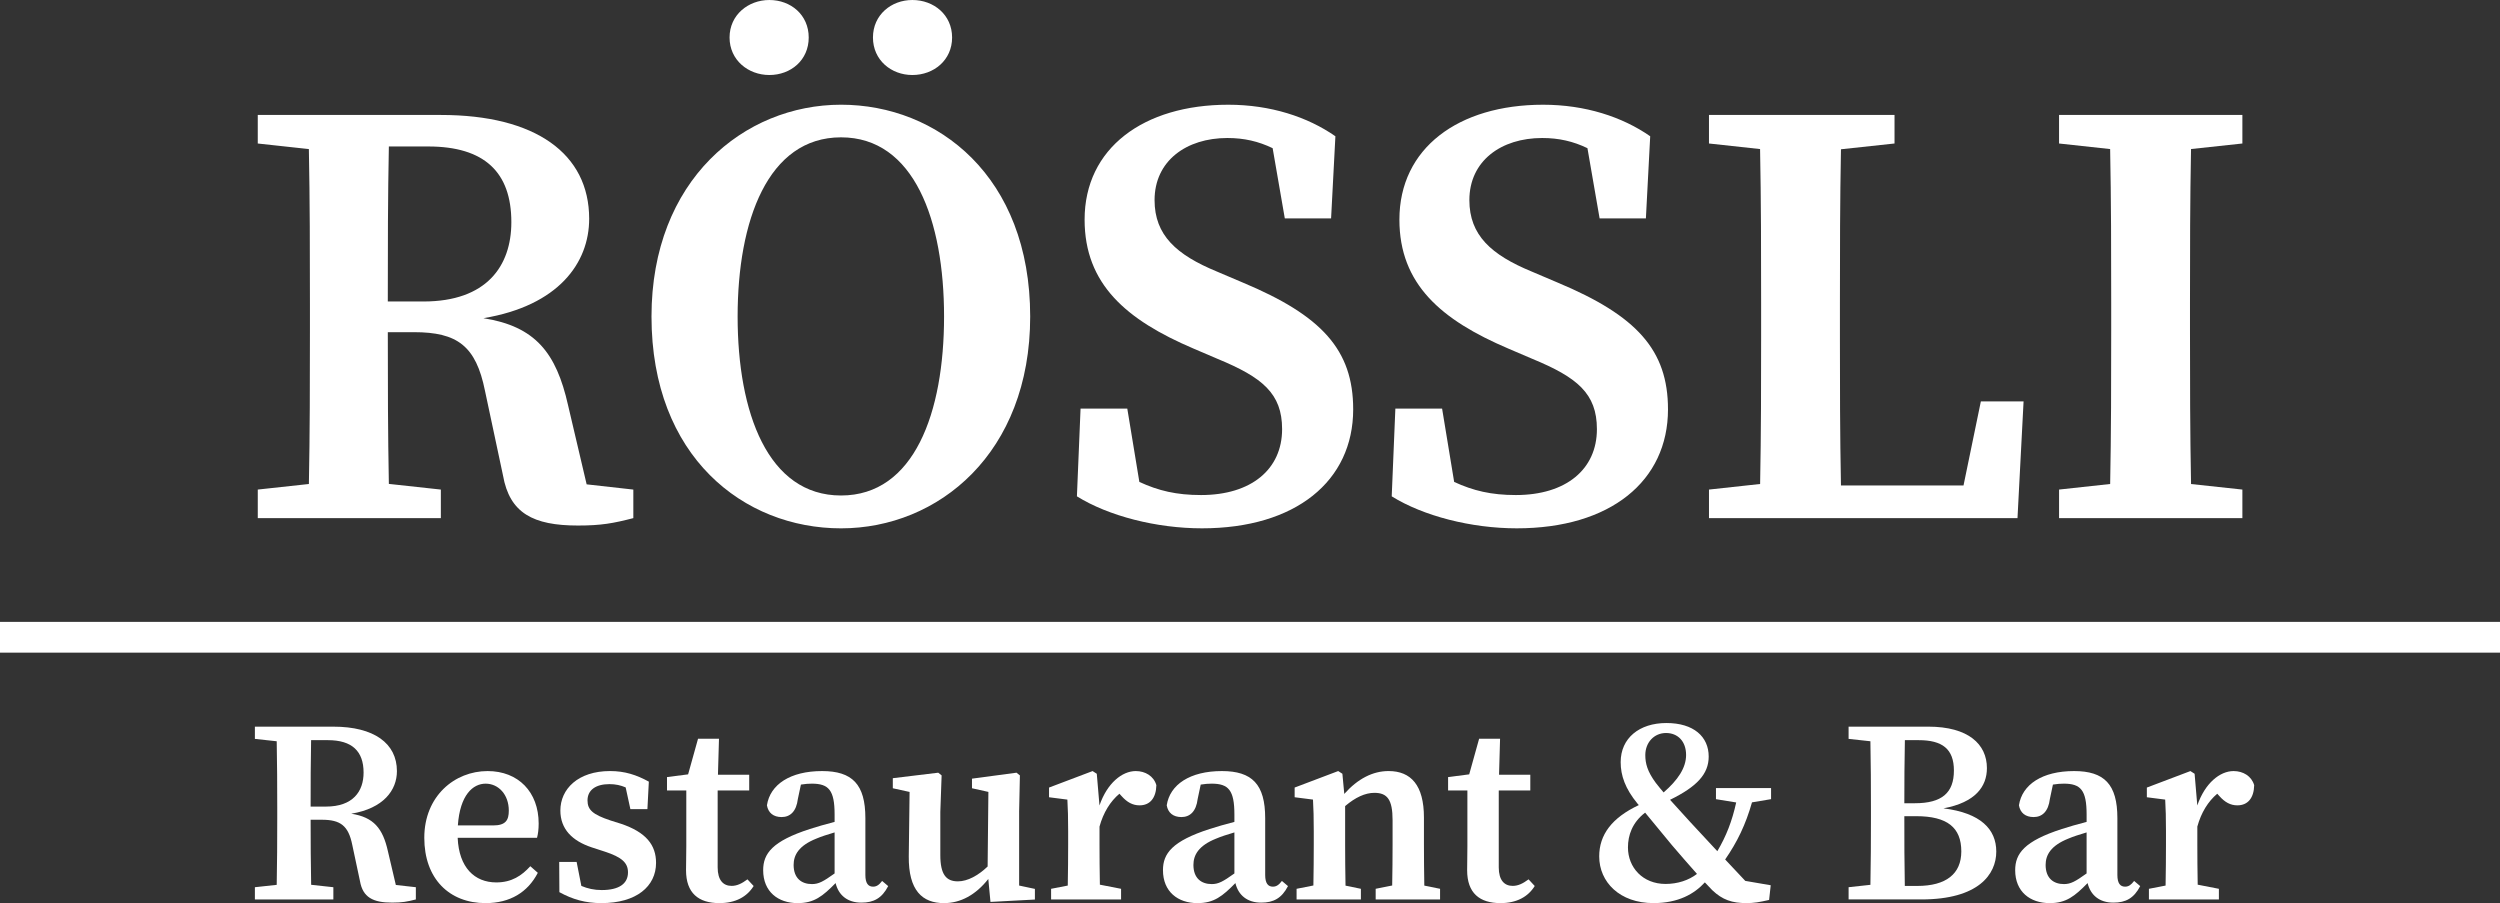
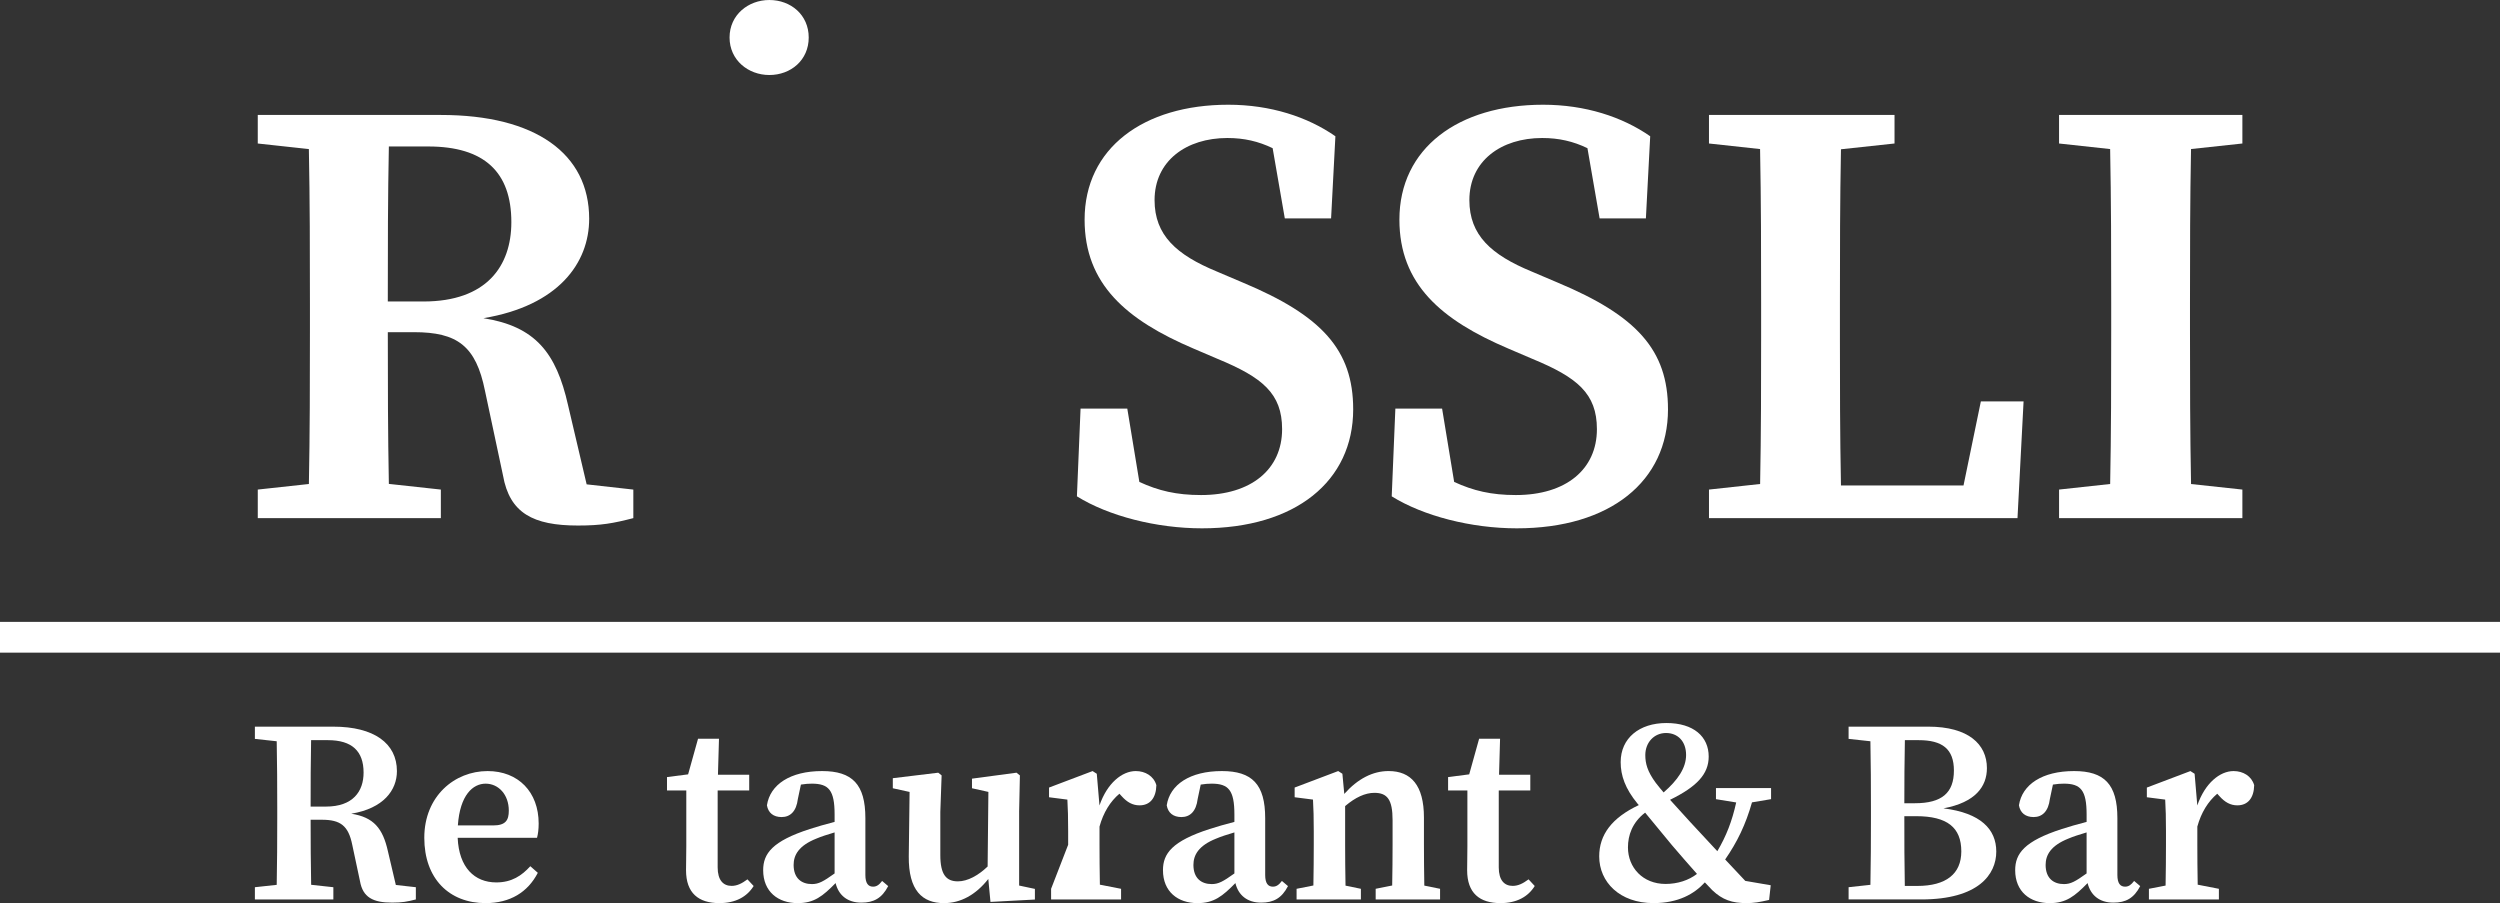
<svg xmlns="http://www.w3.org/2000/svg" xmlns:ns1="http://sodipodi.sourceforge.net/DTD/sodipodi-0.dtd" xmlns:ns2="http://www.inkscape.org/namespaces/inkscape" version="1.1" id="Ebene_1" x="0px" y="0px" viewBox="0 0 230.366 83.22" xml:space="preserve" ns1:docname="mf_Roessli_Schriftzug_weiss.svg" width="230.366" height="83.22" ns2:version="1.0.2 (e86c870879, 2021-01-15)">
  <rect x="0" y="0" width="230.366" height="83.22" fill="#333333" stroke="none" />
  <defs id="defs53" />
  <ns1:namedview pagecolor="#ffffff" bordercolor="#666666" borderopacity="1" objecttolerance="10" gridtolerance="10" guidetolerance="10" ns2:pageopacity="0" ns2:pageshadow="2" ns2:window-width="738" ns2:window-height="480" id="namedview51" showgrid="false" ns2:zoom="0.3547331" ns2:cx="115.493" ns2:cy="41.805007" ns2:window-x="4069" ns2:window-y="544" ns2:window-maximized="0" ns2:current-layer="Ebene_1" />
  <g id="g48" transform="translate(-182.145,-379.14)">
    <path style="fill:#ffffff" d="m 218.048,426.882 h 4.72 v -2.63 l -4.791,-0.522 c -0.088,-4.553 -0.097,-9.173 -0.097,-13.981 h 2.409 c 3.99,0 5.712,1.257 6.545,5.402 l 1.659,7.792 c 0.61,3.48 2.78,4.623 6.91,4.623 2.132,0 3.25,-0.203 5.101,-0.683 v -2.63 l -4.302,-0.482 -1.713,-7.292 c -1.087,-4.833 -3.011,-7.262 -7.797,-8.019 6.908,-1.153 9.743,-5.086 9.743,-9.158 0,-6.011 -4.958,-9.568 -13.649,-9.568 h -4.737 -3.716 -3.798 -4.638 v 2.63 l 4.709,0.513 c 0.092,4.736 0.098,9.494 0.098,14.216 v 2.43 c 0,4.798 -0.005,9.554 -0.096,14.216 l -4.71,0.513 v 2.63 h 4.638 z m 3.55,-34.245 c 5.187,0 7.666,2.371 7.666,6.972 0,4.063 -2.295,7.312 -8.097,7.312 h -3.288 c 0,-5.062 0.005,-9.674 0.098,-14.283 h 3.621 z" id="path2" />
-     <path style="fill:#ffffff" d="m 266.214,386.052 c 1.982,0 3.664,-1.371 3.664,-3.456 0,-2.085 -1.682,-3.456 -3.664,-3.456 -1.942,0 -3.629,1.37 -3.629,3.456 0,2.086 1.687,3.456 3.629,3.456 z" id="path4" />
    <path style="fill:#ffffff" d="m 253.036,386.052 c 1.982,0 3.629,-1.371 3.629,-3.456 0,-2.085 -1.647,-3.456 -3.629,-3.456 -1.941,0 -3.665,1.37 -3.665,3.456 0,2.086 1.724,3.456 3.665,3.456 z" id="path6" />
-     <path style="fill:#ffffff" d="m 259.643,427.825 c 8.968,0 17.43,-6.925 17.43,-19.518 0,-12.912 -8.518,-19.518 -17.43,-19.518 -8.912,0 -17.465,6.925 -17.465,19.518 0,12.912 8.497,19.518 17.465,19.518 z m 0,-36.03 c 6.745,0 9.494,7.68 9.494,16.512 0,8.852 -2.749,16.491 -9.494,16.491 -6.745,0 -9.529,-7.639 -9.529,-16.491 0,-8.831 2.784,-16.512 9.529,-16.512 z" id="path8" />
    <path style="fill:#ffffff" d="m 306.836,416.856 c 0,-5.47 -2.896,-8.635 -10.165,-11.676 l -2.41,-1.025 c -3.697,-1.527 -5.727,-3.332 -5.727,-6.572 0,-3.625 2.934,-5.726 6.706,-5.726 1.545,0 2.858,0.304 4.174,0.937 l 1.121,6.47 h 4.265 l 0.397,-7.568 c -2.572,-1.792 -5.992,-2.906 -9.868,-2.906 -7.811,0 -13.242,4.002 -13.242,10.586 0,5.958 3.858,9.248 10.022,11.878 l 2.251,0.963 c 4.111,1.699 5.926,3.179 5.926,6.469 0,3.689 -2.829,6.071 -7.471,6.071 -2.261,0 -3.929,-0.399 -5.683,-1.209 l -1.112,-6.758 h -4.306 l -0.336,8.086 c 2.905,1.809 7.322,2.948 11.522,2.948 8.639,10e-4 13.936,-4.36 13.936,-10.968 z" id="path10" />
    <path style="fill:#ffffff" d="m 335.844,416.856 c 0,-5.47 -2.896,-8.635 -10.165,-11.676 l -2.41,-1.025 c -3.697,-1.527 -5.727,-3.332 -5.727,-6.572 0,-3.625 2.934,-5.726 6.706,-5.726 1.545,0 2.858,0.304 4.174,0.937 l 1.121,6.47 h 4.265 l 0.397,-7.568 c -2.572,-1.792 -5.992,-2.906 -9.868,-2.906 -7.811,0 -13.242,4.002 -13.242,10.586 0,5.958 3.858,9.248 10.022,11.878 l 2.251,0.963 c 4.111,1.699 5.926,3.179 5.926,6.469 0,3.689 -2.829,6.071 -7.471,6.071 -2.261,0 -3.929,-0.399 -5.683,-1.209 l -1.112,-6.758 h -4.306 l -0.336,8.086 c 2.905,1.809 7.322,2.948 11.522,2.948 8.639,10e-4 13.936,-4.36 13.936,-10.968 z" id="path12" />
    <path style="fill:#ffffff" d="m 348.058,426.882 h 3.798 16.194 l 0.56,-10.754 h -3.936 l -1.599,7.749 h -11.292 c -0.094,-4.706 -0.096,-9.366 -0.096,-13.358 v -3.427 c 0,-4.744 0.005,-9.495 0.097,-14.197 l 4.935,-0.532 v -2.63 h -4.864 -7.596 -4.638 v 2.63 l 4.709,0.513 c 0.092,4.69 0.097,9.446 0.097,14.216 v 3.026 c 0,4.26 -0.002,8.93 -0.093,13.62 l -4.712,0.514 v 2.63 h 4.638 z" id="path14" />
    <path style="fill:#ffffff" d="m 384.113,426.882 h 4.659 v -2.63 l -4.73,-0.51 c -0.092,-4.738 -0.098,-9.5 -0.098,-14.24 v -2.41 c 0,-4.799 0.005,-9.556 0.097,-14.219 l 4.731,-0.51 v -2.63 h -4.659 -7.596 -4.638 v 2.63 l 4.708,0.513 c 0.092,4.736 0.098,9.494 0.098,14.216 v 2.43 c 0,4.798 -0.005,9.554 -0.096,14.216 l -4.709,0.513 v 2.63 h 4.638 7.595 z" id="path16" />
    <path style="fill:#ffffff" d="m 217.886,457.562 c -0.468,-2.083 -1.301,-3.123 -3.377,-3.441 2.978,-0.489 4.211,-2.171 4.211,-3.921 0,-2.576 -2.125,-4.101 -5.85,-4.101 h -2.03 -1.593 -1.627 -1.988 v 1.127 l 2.011,0.219 c 0.039,2.031 0.049,4.069 0.049,6.094 v 1.042 c 0,2.06 -0.01,4.093 -0.049,6.094 l -2.011,0.219 v 1.127 h 1.988 3.22 2.023 v -1.127 l -2.046,-0.223 c -0.038,-1.953 -0.048,-3.931 -0.049,-5.994 h 1.032 c 1.71,0 2.448,0.539 2.805,2.315 l 0.711,3.34 c 0.262,1.492 1.191,1.981 2.961,1.981 0.914,0 1.393,-0.087 2.187,-0.293 v -1.127 l -1.844,-0.206 z m -7.118,-4.097 c 0,-2.168 0.004,-4.147 0.044,-6.122 h 1.55 c 2.223,0 3.286,1.016 3.286,2.988 0,1.741 -0.984,3.133 -3.47,3.133 h -1.41 z" id="path18" />
    <path style="fill:#ffffff" d="m 231.781,455.022 c 0,-2.904 -1.88,-4.831 -4.705,-4.831 -3.038,0 -5.834,2.307 -5.834,6.147 0,3.763 2.291,6.021 5.648,6.021 2.255,0 3.888,-1.001 4.813,-2.793 l -0.693,-0.608 c -0.793,0.876 -1.718,1.493 -3.131,1.493 -2.005,0 -3.444,-1.369 -3.561,-4.111 h 7.312 c 0.096,-0.356 0.151,-0.783 0.151,-1.318 z m -4.185,0.178 h -3.261 c 0.195,-2.826 1.401,-3.849 2.559,-3.849 1.187,0 2.136,1.01 2.136,2.484 0,0.874 -0.282,1.365 -1.434,1.365 z" id="path20" />
-     <path style="fill:#ffffff" d="m 239.349,455.042 -0.949,-0.299 c -1.641,-0.547 -2.118,-0.981 -2.118,-1.85 0,-0.938 0.741,-1.498 2.018,-1.498 0.575,0 1.043,0.107 1.498,0.303 l 0.434,1.998 h 1.57 l 0.131,-2.53 c -1.138,-0.624 -2.216,-0.976 -3.574,-0.976 -2.955,0 -4.578,1.661 -4.578,3.636 0,1.72 1.1,2.806 2.904,3.401 l 1.201,0.391 c 1.547,0.508 2.126,1.019 2.126,1.91 0,1.033 -0.811,1.628 -2.421,1.628 -0.703,0 -1.301,-0.139 -1.876,-0.38 l -0.435,-2.209 h -1.606 l 0.017,2.784 c 1.22,0.67 2.411,1.009 3.869,1.009 3.231,0 5.038,-1.544 5.038,-3.708 0.002,-1.638 -0.91,-2.828 -3.249,-3.61 z" id="path22" />
    <path style="fill:#ffffff" d="m 249.557,460.771 c -0.763,0 -1.282,-0.519 -1.282,-1.706 v -7.085 h 2.907 v -1.451 h -2.88 l 0.095,-3.317 h -1.93 l -0.915,3.282 -1.945,0.251 v 1.235 h 1.778 v 5.131 c 0,0.936 -0.024,1.511 -0.024,2.219 0,2.112 1.156,3.029 3.076,3.029 1.482,0 2.537,-0.579 3.154,-1.577 l -0.57,-0.613 c -0.544,0.404 -0.98,0.602 -1.464,0.602 z" id="path24" />
    <path style="fill:#ffffff" d="m 262.598,460.843 c -0.446,0 -0.712,-0.305 -0.712,-1.077 v -5.238 c 0,-3.121 -1.209,-4.337 -3.989,-4.337 -2.938,0 -4.793,1.243 -5.082,3.155 0.118,0.697 0.599,1.083 1.353,1.083 0.789,0 1.36,-0.516 1.497,-1.67 l 0.281,-1.322 c 0.38,-0.064 0.708,-0.086 1.006,-0.086 1.558,0 2.098,0.603 2.098,2.84 v 0.683 c -0.829,0.214 -1.671,0.457 -2.284,0.656 -3.463,1.123 -4.298,2.265 -4.298,3.794 0,1.983 1.376,3.036 3.181,3.036 1.522,0 2.308,-0.643 3.493,-1.847 0.274,1.126 1.101,1.802 2.374,1.802 1.142,0 1.896,-0.409 2.472,-1.524 l -0.559,-0.475 c -0.273,0.355 -0.502,0.527 -0.831,0.527 z m -5.635,-0.238 c -0.955,0 -1.689,-0.53 -1.689,-1.767 0,-0.917 0.478,-1.776 2.092,-2.422 0.406,-0.175 1.024,-0.38 1.684,-0.572 v 3.781 c -1.04,0.743 -1.466,0.98 -2.087,0.98 z" id="path26" />
    <path style="fill:#ffffff" d="m 276.053,453.968 0.072,-3.378 -0.311,-0.249 -4.104,0.55 v 0.884 l 1.512,0.337 -0.071,6.874 c -0.855,0.819 -1.838,1.368 -2.741,1.368 -1.064,0 -1.618,-0.612 -1.618,-2.422 v -3.963 l 0.12,-3.378 -0.311,-0.249 -4.187,0.506 v 0.928 l 1.546,0.339 -0.075,5.925 c -0.033,3.168 1.255,4.32 3.247,4.32 1.519,0 2.921,-0.752 4.081,-2.225 l 0.199,2.113 4.095,-0.218 v -0.981 l -1.453,-0.309 v -6.772 z" id="path28" />
-     <path style="fill:#ffffff" d="m 286.804,450.191 c -1.263,0 -2.638,1.11 -3.346,3.169 l -0.248,-2.92 -0.387,-0.249 -4.013,1.52 v 0.893 l 1.69,0.216 c 0.049,0.96 0.072,1.572 0.072,2.892 v 1.269 c 0,1.045 -0.012,2.568 -0.036,3.76 L 279,461.04 v 0.981 h 1.499 3.034 1.915 v -0.981 l -1.953,-0.38 c -0.023,-1.18 -0.034,-2.658 -0.034,-3.679 v -1.675 c 0.355,-1.294 0.992,-2.317 1.834,-3.028 l 0.203,0.222 c 0.503,0.562 1.012,0.849 1.651,0.849 0.96,0 1.524,-0.668 1.551,-1.858 -0.242,-0.841 -1.023,-1.3 -1.896,-1.3 z" id="path30" />
+     <path style="fill:#ffffff" d="m 286.804,450.191 c -1.263,0 -2.638,1.11 -3.346,3.169 l -0.248,-2.92 -0.387,-0.249 -4.013,1.52 v 0.893 l 1.69,0.216 c 0.049,0.96 0.072,1.572 0.072,2.892 v 1.269 L 279,461.04 v 0.981 h 1.499 3.034 1.915 v -0.981 l -1.953,-0.38 c -0.023,-1.18 -0.034,-2.658 -0.034,-3.679 v -1.675 c 0.355,-1.294 0.992,-2.317 1.834,-3.028 l 0.203,0.222 c 0.503,0.562 1.012,0.849 1.651,0.849 0.96,0 1.524,-0.668 1.551,-1.858 -0.242,-0.841 -1.023,-1.3 -1.896,-1.3 z" id="path30" />
    <path style="fill:#ffffff" d="m 299.439,460.843 c -0.446,0 -0.712,-0.305 -0.712,-1.077 v -5.238 c 0,-3.121 -1.209,-4.337 -3.99,-4.337 -2.938,0 -4.793,1.243 -5.082,3.155 0.118,0.697 0.6,1.083 1.353,1.083 0.789,0 1.361,-0.516 1.498,-1.67 l 0.28,-1.322 c 0.38,-0.064 0.708,-0.086 1.006,-0.086 1.558,0 2.098,0.603 2.098,2.84 v 0.683 c -0.829,0.214 -1.671,0.457 -2.284,0.656 -3.463,1.123 -4.298,2.265 -4.298,3.794 0,1.983 1.376,3.036 3.182,3.036 1.522,0 2.308,-0.643 3.492,-1.847 0.274,1.126 1.101,1.802 2.374,1.802 1.143,0 1.896,-0.409 2.473,-1.524 l -0.56,-0.475 c -0.273,0.355 -0.502,0.527 -0.83,0.527 z m -5.636,-0.238 c -0.954,0 -1.688,-0.53 -1.688,-1.767 0,-0.917 0.478,-1.776 2.092,-2.422 0.407,-0.175 1.024,-0.38 1.684,-0.572 v 3.781 c -1.04,0.743 -1.466,0.98 -2.088,0.98 z" id="path32" />
    <path style="fill:#ffffff" d="m 313.356,456.98 v -2.508 c 0,-2.965 -1.187,-4.282 -3.259,-4.282 -1.446,0 -2.836,0.702 -4.082,2.107 l -0.173,-1.858 -0.387,-0.249 -4.013,1.52 v 0.893 l 1.69,0.216 c 0.049,0.96 0.072,1.581 0.072,2.901 v 1.26 c 0,1.043 -0.012,2.562 -0.035,3.754 l -1.549,0.306 v 0.981 h 1.512 3.034 1.38 v -0.981 l -1.416,-0.292 c -0.024,-1.194 -0.036,-2.721 -0.036,-3.768 v -3.563 c 0.947,-0.803 1.842,-1.22 2.699,-1.22 1.193,0 1.673,0.632 1.673,2.512 v 2.271 c 0,1.074 -0.012,2.576 -0.036,3.755 l -1.522,0.304 v 0.981 h 1.485 3.033 1.416 v -0.981 l -1.452,-0.294 c -0.022,-1.18 -0.034,-2.687 -0.034,-3.765 z" id="path34" />
    <path style="fill:#ffffff" d="m 321.532,460.771 c -0.763,0 -1.282,-0.519 -1.282,-1.706 v -7.085 h 2.907 v -1.451 h -2.88 l 0.094,-3.317 h -1.93 l -0.914,3.282 -1.945,0.251 v 1.235 h 1.778 v 5.131 c 0,0.936 -0.023,1.511 -0.023,2.219 0,2.112 1.155,3.029 3.075,3.029 1.482,0 2.537,-0.579 3.154,-1.577 l -0.569,-0.613 c -0.545,0.404 -0.98,0.602 -1.465,0.602 z" id="path36" />
    <path style="fill:#ffffff" d="m 340.265,452.781 1.864,0.302 c -0.382,1.734 -0.92,3.106 -1.739,4.491 -0.781,-0.831 -1.553,-1.659 -2.498,-2.689 -0.823,-0.901 -1.4,-1.532 -1.858,-2.046 2.45,-1.202 3.561,-2.357 3.561,-3.985 0,-1.835 -1.387,-3.09 -3.897,-3.09 -2.487,0 -4.214,1.384 -4.214,3.604 0,1.228 0.412,2.435 1.55,3.82 0.04,0.046 0.079,0.093 0.119,0.139 -2.491,1.174 -3.647,2.734 -3.647,4.727 0,2.36 1.886,4.304 5.001,4.304 2.305,0 3.774,-0.859 4.734,-1.909 0.226,0.241 0.448,0.48 0.691,0.726 0.936,0.886 1.82,1.183 3.147,1.183 0.668,0 1.175,-0.081 2.082,-0.293 l 0.149,-1.352 -2.344,-0.402 c -0.689,-0.735 -1.291,-1.374 -1.854,-1.972 1.114,-1.616 1.885,-3.196 2.472,-5.264 l 1.758,-0.296 v -1.022 h -5.077 z m -4.601,-6.097 c 1.094,0 1.848,0.776 1.848,2.024 0,1.195 -0.769,2.322 -2.073,3.452 -0.259,-0.303 -0.487,-0.582 -0.719,-0.881 -0.773,-1.049 -0.966,-1.784 -0.966,-2.56 10e-4,-1.172 0.819,-2.035 1.91,-2.035 z m -0.046,13.908 c -2.097,0 -3.463,-1.514 -3.463,-3.363 0,-1.109 0.389,-2.291 1.582,-3.208 0.646,0.772 1.363,1.651 2.476,3.002 0.723,0.834 1.47,1.72 2.303,2.645 -0.763,0.588 -1.783,0.924 -2.898,0.924 z" id="path38" />
    <path style="fill:#ffffff" d="m 361.227,453.626 c 2.955,-0.545 4.005,-2.016 4.005,-3.706 0,-2.207 -1.718,-3.822 -5.402,-3.822 h -2.136 -1.593 -1.628 -1.987 v 1.127 l 2.01,0.219 c 0.04,2.048 0.05,4.105 0.05,6.147 v 0.944 c 0,2.077 -0.01,4.122 -0.049,6.138 l -2.01,0.219 v 1.127 h 1.987 1.628 1.593 1.5 c 5.268,0 6.9,-2.314 6.9,-4.41 0,-2.048 -1.427,-3.557 -4.868,-3.983 z m -2.278,-6.283 c 2.173,0 3.242,0.812 3.242,2.8 0,2.05 -1.104,3.012 -3.59,3.012 h -0.978 c 0,-1.964 0.011,-3.903 0.05,-5.812 z m -0.136,13.433 h -1.146 c -0.042,-2.07 -0.044,-4.173 -0.044,-6.428 h 1.087 c 2.866,0 4.163,1.04 4.163,3.246 -10e-4,2.068 -1.398,3.182 -4.06,3.182 z" id="path40" />
    <path style="fill:#ffffff" d="m 377.966,460.843 c -0.446,0 -0.712,-0.305 -0.712,-1.077 v -5.238 c 0,-3.121 -1.209,-4.337 -3.99,-4.337 -2.938,0 -4.793,1.243 -5.081,3.155 0.118,0.697 0.6,1.083 1.353,1.083 0.789,0 1.361,-0.516 1.498,-1.67 l 0.28,-1.322 c 0.38,-0.064 0.708,-0.086 1.006,-0.086 1.558,0 2.098,0.603 2.098,2.84 v 0.683 c -0.829,0.214 -1.671,0.457 -2.284,0.656 -3.463,1.123 -4.298,2.265 -4.298,3.794 0,1.983 1.376,3.036 3.182,3.036 1.522,0 2.308,-0.643 3.492,-1.847 0.274,1.126 1.101,1.802 2.374,1.802 1.143,0 1.896,-0.409 2.473,-1.524 l -0.56,-0.475 c -0.273,0.355 -0.503,0.527 -0.831,0.527 z m -5.636,-0.238 c -0.954,0 -1.688,-0.53 -1.688,-1.767 0,-0.917 0.478,-1.776 2.092,-2.422 0.407,-0.175 1.024,-0.38 1.684,-0.572 v 3.781 c -1.04,0.743 -1.466,0.98 -2.088,0.98 z" id="path42" />
    <path style="fill:#ffffff" d="m 387.964,450.191 c -1.263,0 -2.638,1.11 -3.346,3.169 l -0.248,-2.92 -0.387,-0.249 -4.013,1.52 v 0.893 l 1.69,0.216 c 0.049,0.96 0.072,1.572 0.072,2.892 v 1.269 c 0,1.045 -0.012,2.568 -0.036,3.76 l -1.536,0.299 v 0.981 h 1.499 3.034 1.915 v -0.981 l -1.953,-0.38 c -0.023,-1.18 -0.034,-2.658 -0.034,-3.679 v -1.675 c 0.355,-1.294 0.992,-2.317 1.834,-3.028 l 0.203,0.222 c 0.503,0.562 1.012,0.849 1.651,0.849 0.961,0 1.524,-0.668 1.551,-1.858 -0.243,-0.841 -1.024,-1.3 -1.896,-1.3 z" id="path44" />
    <rect x="182.145" y="436.444" style="fill:#ffffff" width="230.366" height="2.835" id="rect46" />
  </g>
</svg>